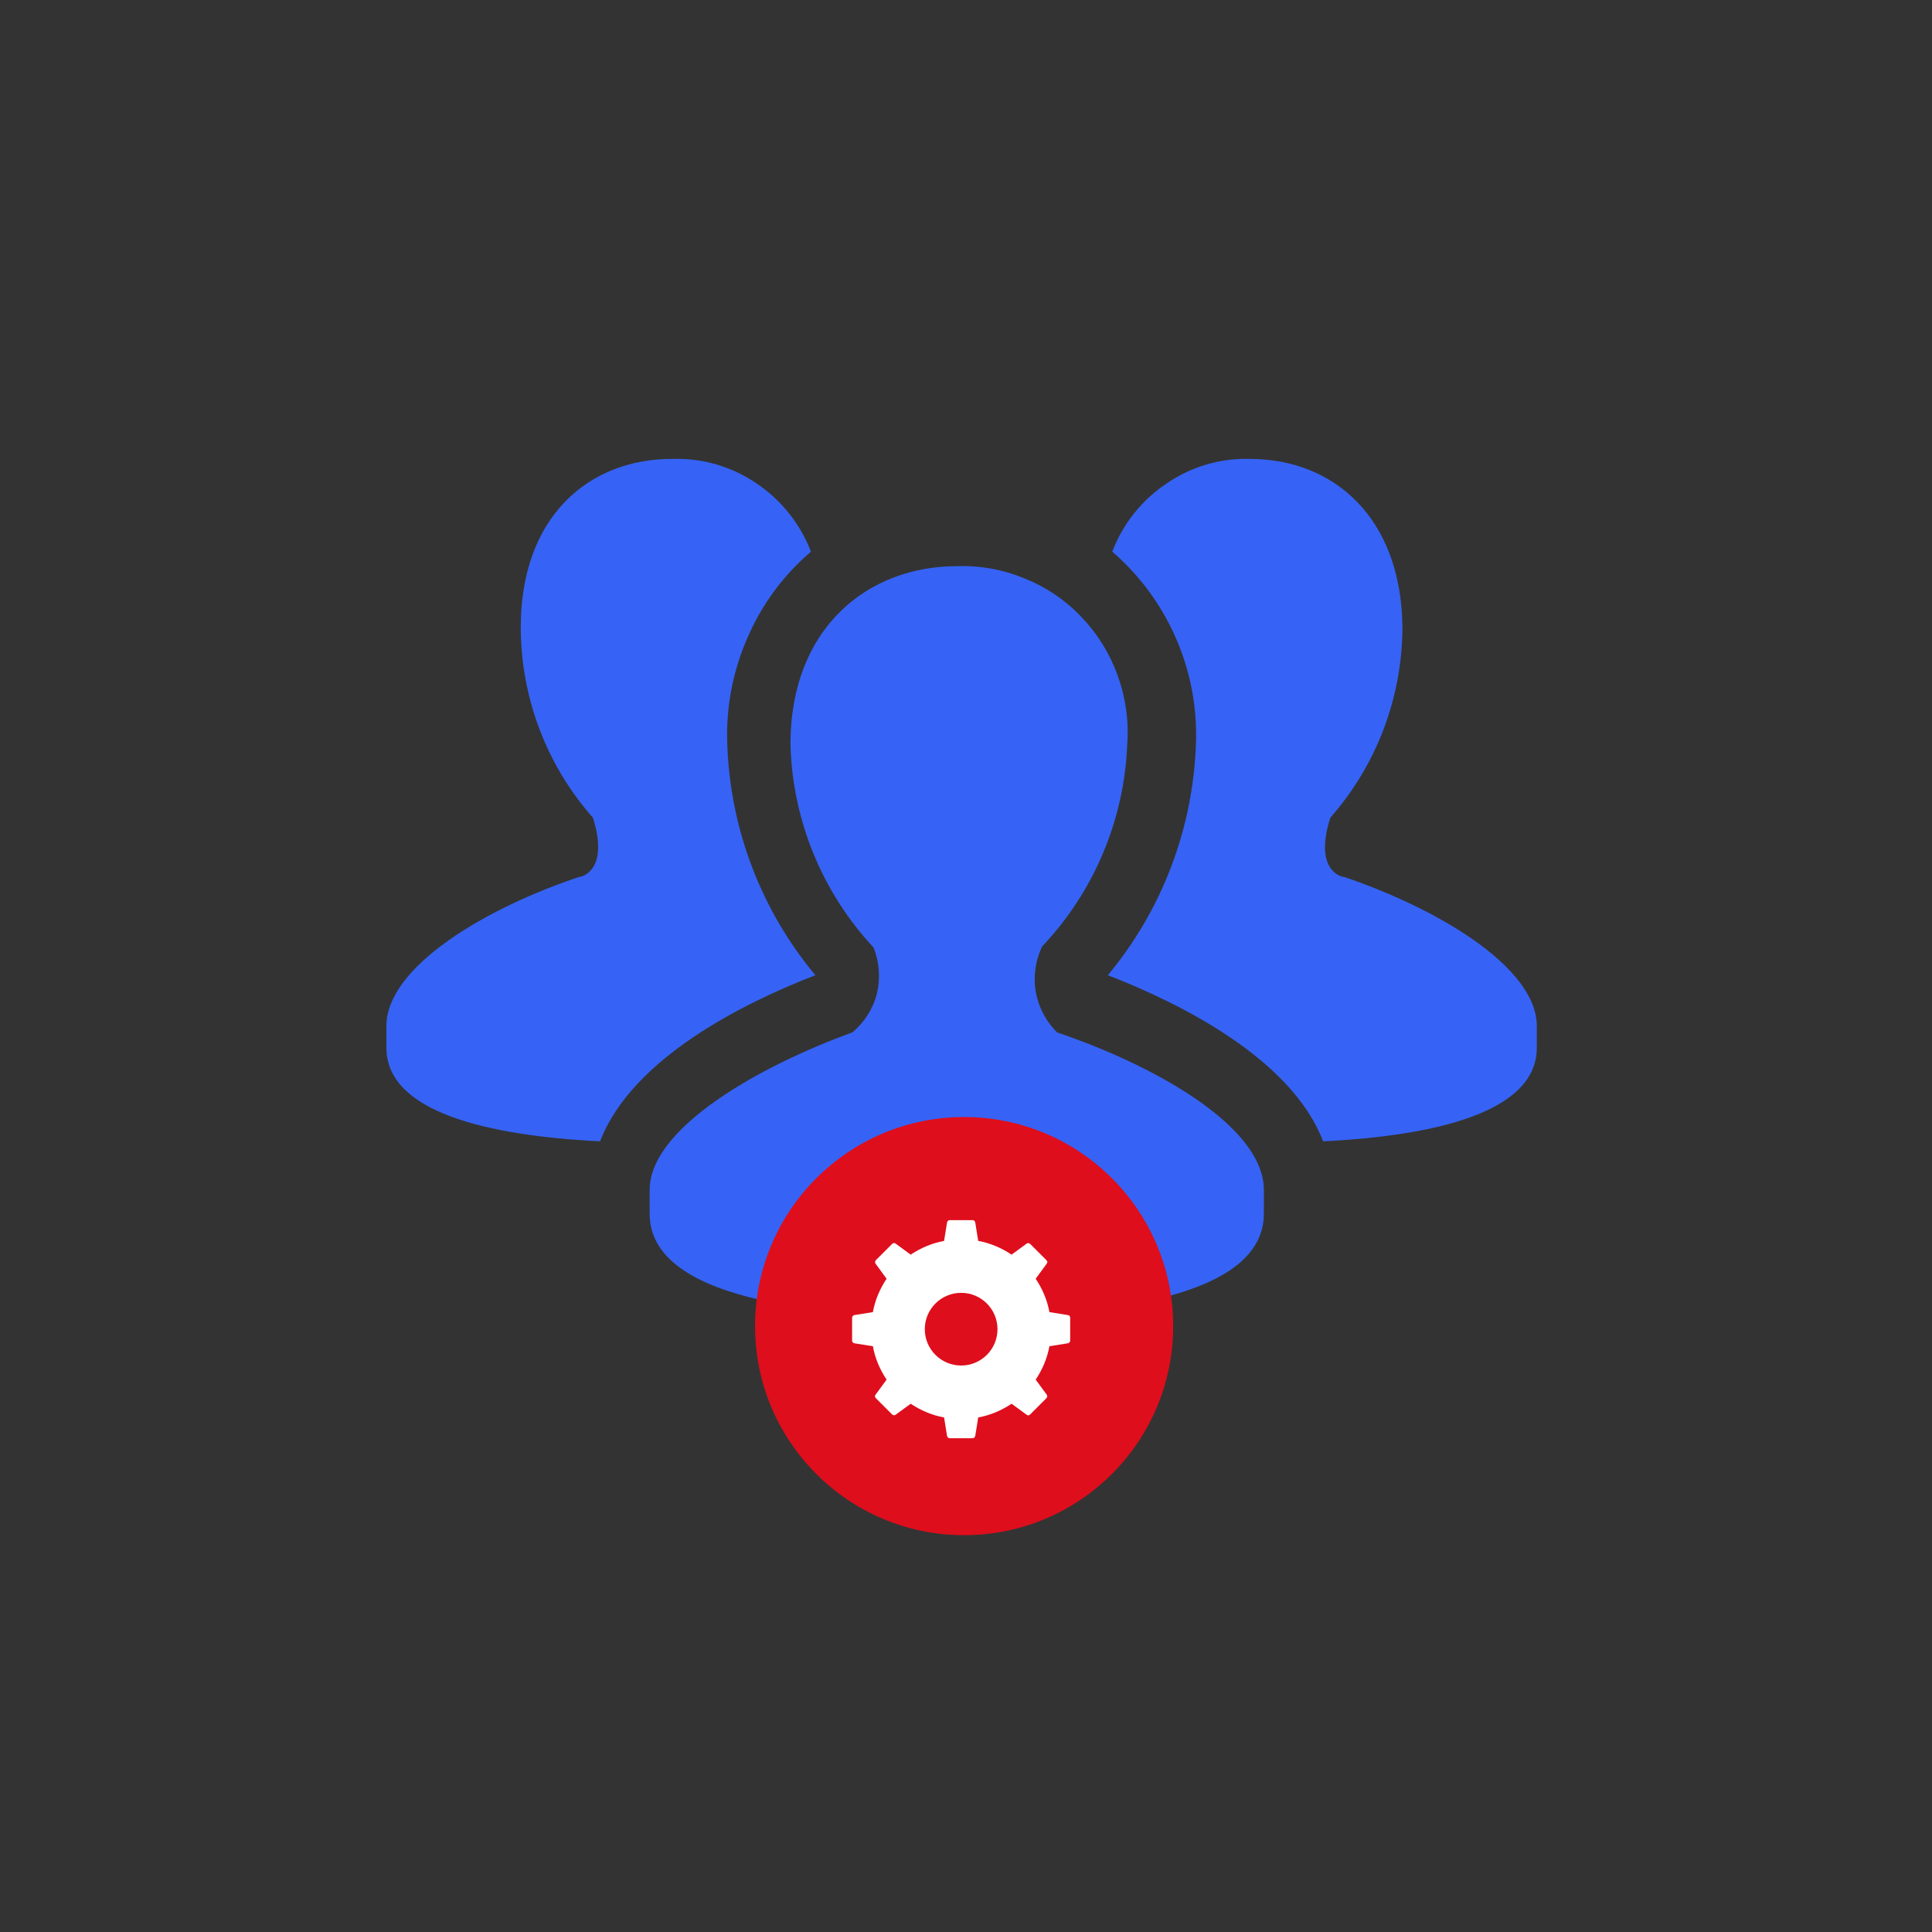
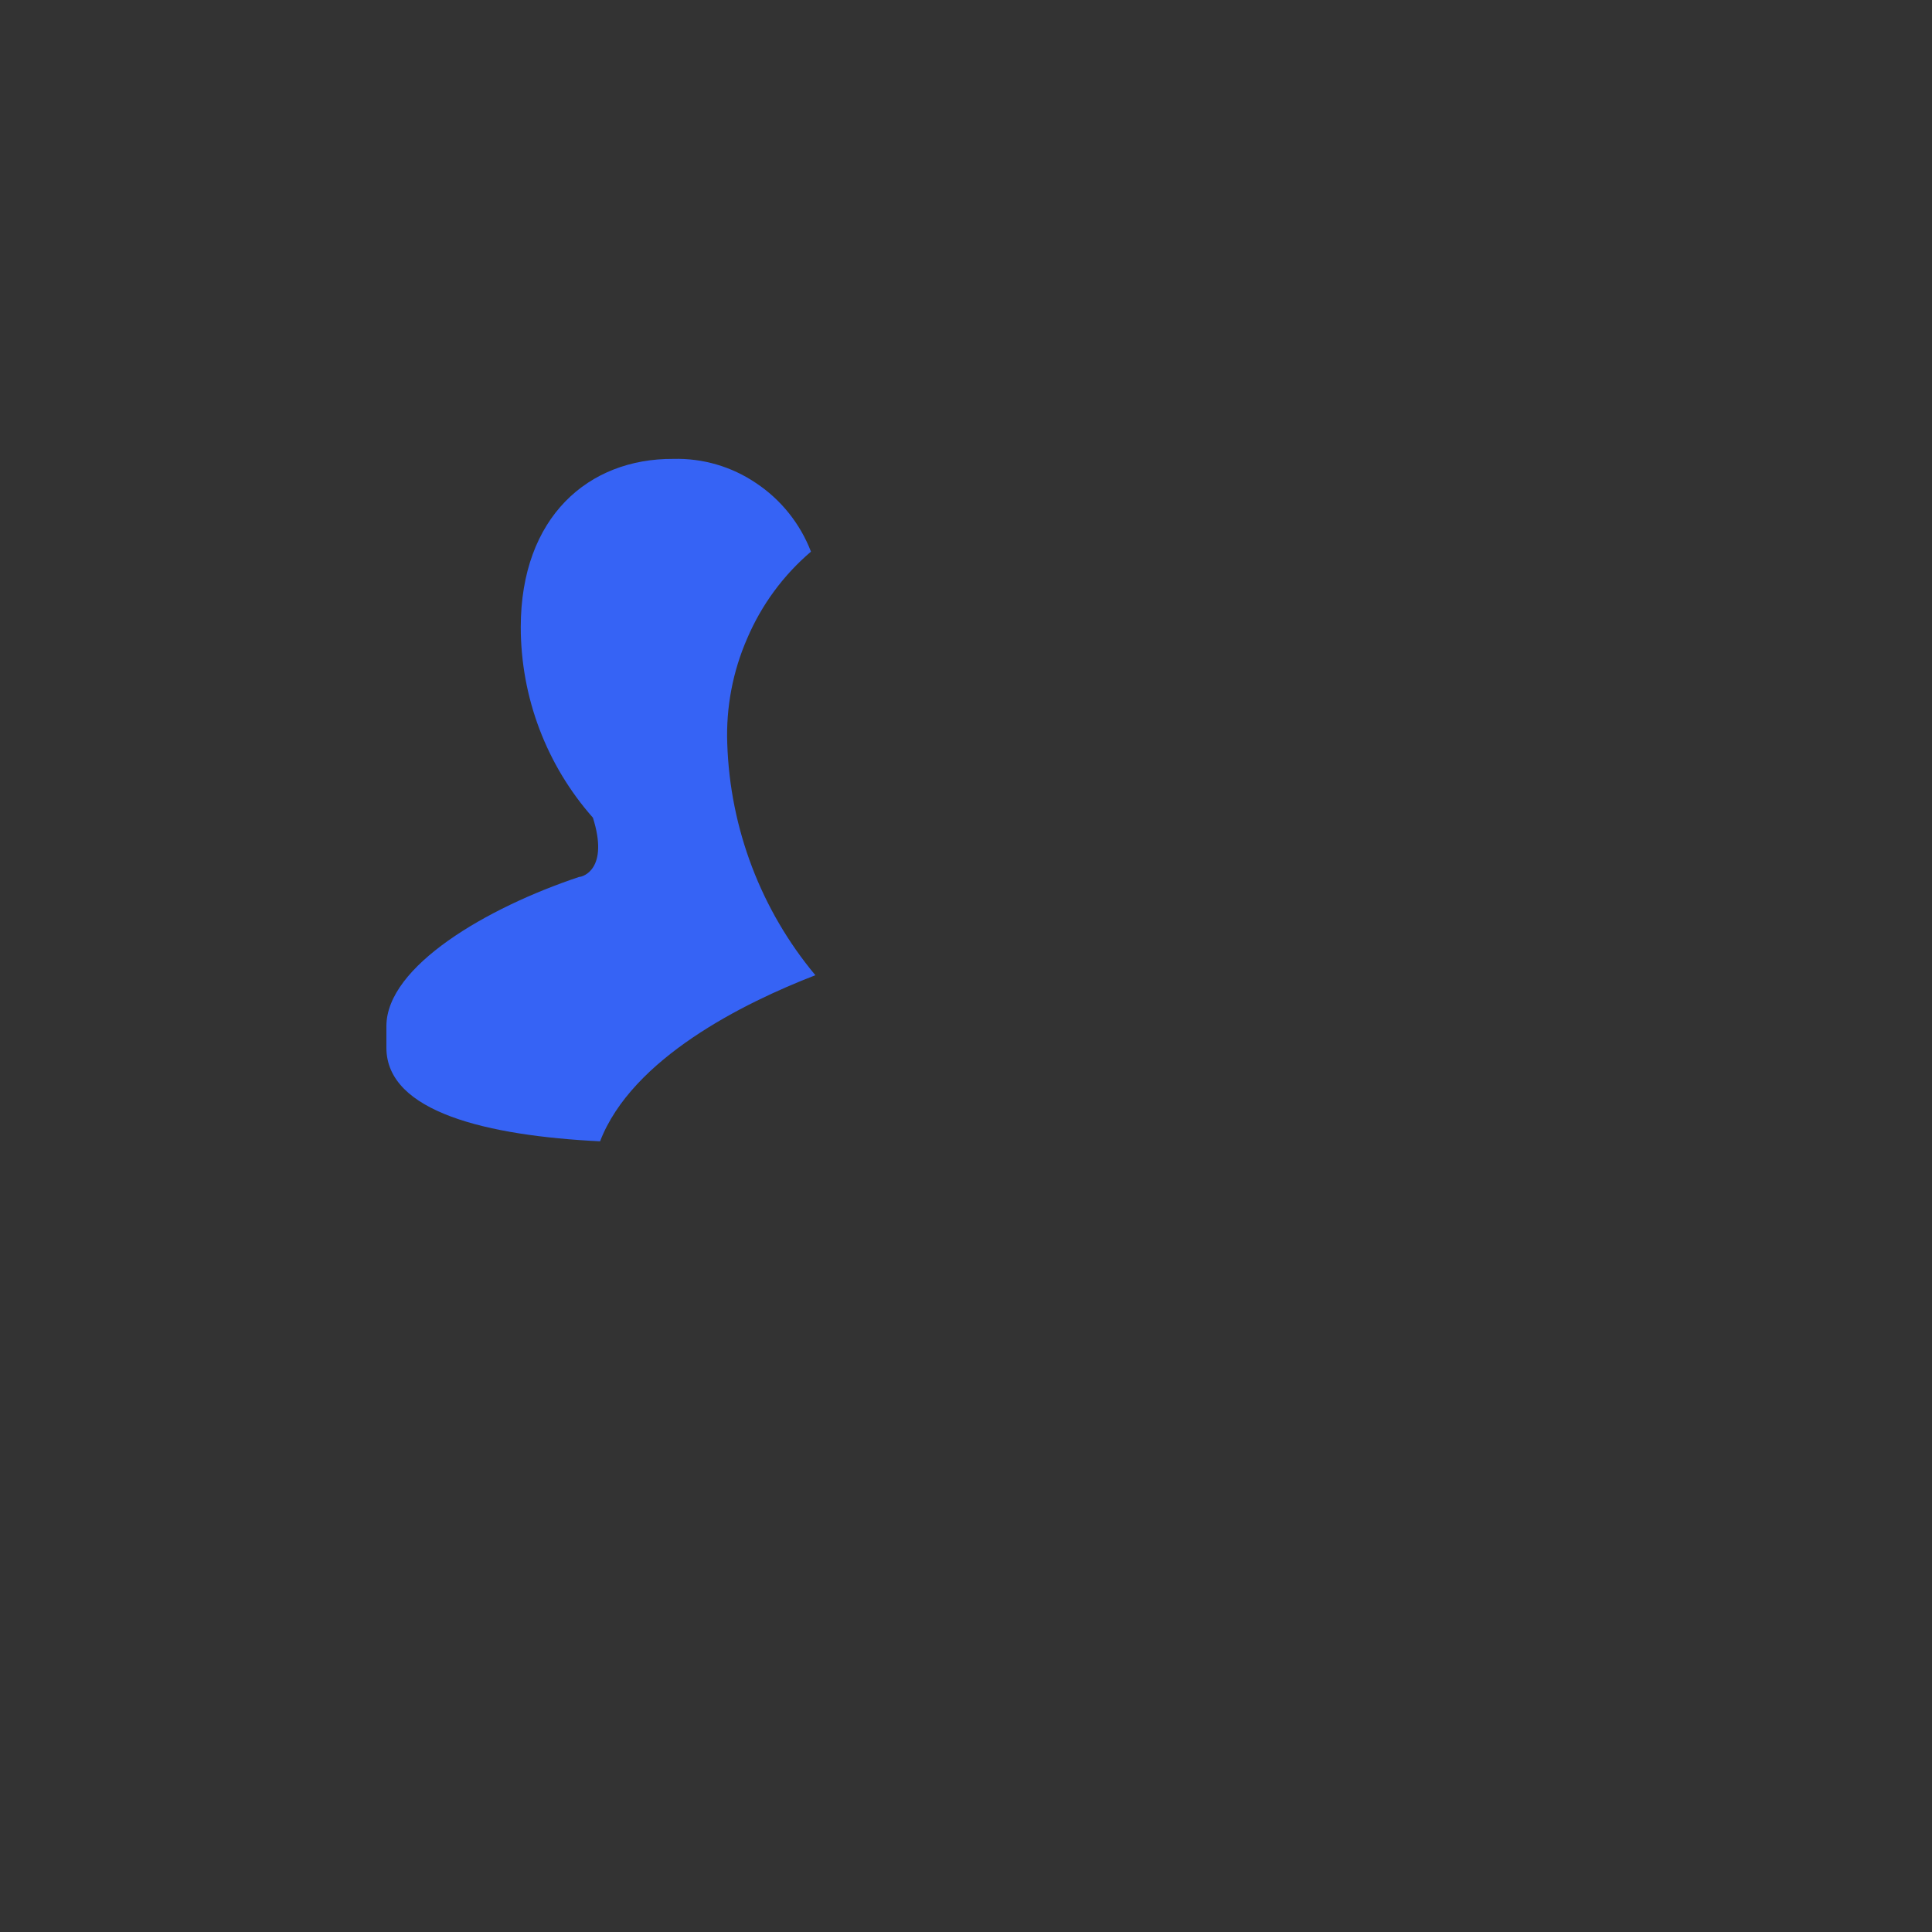
<svg xmlns="http://www.w3.org/2000/svg" width="160" height="160" viewBox="0 0 160 160" fill="none">
  <rect x="0" y="0" width="160" height="160" fill="#333333" stroke="none" />
-   <path d="M103.512 38.005C101.08 37.933 98.687 38.63 96.671 40C94.596 41.367 93 43.356 92.111 45.685C94.379 47.641 96.18 50.086 97.378 52.839C98.587 55.593 99.156 58.588 99.043 61.596C98.801 68.624 96.233 75.369 91.746 80.763C97.674 83.055 106.932 87.641 109.577 94.519C118.858 94.06 127.272 92.111 127.272 86.769V84.981C127.272 80.029 118.858 75.169 111.31 72.624C110.968 72.624 108.825 71.959 110.17 67.718C114.004 63.366 116.128 57.758 116.144 51.944C116.053 42.865 110.444 38.005 103.512 38.005Z" fill="#3663F5" />
  <path d="M43.127 51.944C43.133 57.759 45.259 63.371 49.102 67.717C50.447 71.959 48.281 72.624 47.962 72.624C40.323 75.168 32 80.029 32 84.981V86.769C32 92.111 40.414 94.06 49.695 94.519C52.34 87.641 61.597 83.055 67.526 80.763C63.029 75.374 60.46 68.626 60.229 61.596C60.116 58.587 60.685 55.592 61.894 52.838C63.077 50.077 64.879 47.628 67.161 45.685C66.265 43.359 64.671 41.372 62.601 39.999C60.582 38.635 58.191 37.938 55.76 38.004C48.737 37.959 43.127 42.819 43.127 51.944Z" fill="#3663F5" />
-   <path d="M79.235 46.89C71.889 46.89 65.462 51.971 65.462 61.652C65.627 67.908 68.075 73.89 72.348 78.474C72.827 79.683 72.923 81.009 72.624 82.273C72.304 83.538 71.589 84.669 70.581 85.501C62.822 88.316 53.801 93.442 53.801 98.546V100.514C53.801 107.495 67 109.051 79.235 109.051C91.469 109.051 104.668 107.495 104.668 100.514V98.546C104.668 93.282 95.601 88.224 87.544 85.501C86.623 84.586 86.006 83.412 85.777 82.136C85.56 80.861 85.745 79.549 86.305 78.383C90.605 73.839 93.108 67.895 93.352 61.652C93.495 59.726 93.229 57.792 92.571 55.976C91.927 54.157 90.902 52.495 89.564 51.101C88.239 49.704 86.626 48.611 84.835 47.897C83.063 47.163 81.153 46.82 79.235 46.89Z" fill="#3663F5" />
-   <circle cx="79.844" cy="109.823" r="17.315" fill="#DE0E1C" />
-   <path fill-rule="evenodd" clip-rule="evenodd" d="M86.908 108.664L88.443 108.91C88.535 108.91 88.628 109.002 88.628 109.125V111.029C88.628 111.152 88.535 111.214 88.443 111.244L86.908 111.49C86.723 112.504 86.324 113.425 85.771 114.254L86.693 115.513C86.754 115.606 86.723 115.728 86.662 115.79L85.311 117.141C85.219 117.233 85.126 117.233 85.034 117.172L83.775 116.251C82.946 116.803 82.024 117.203 81.011 117.387L80.765 118.923C80.734 119.046 80.642 119.107 80.55 119.107H78.646C78.523 119.107 78.462 119.015 78.431 118.923L78.185 117.387C77.171 117.203 76.25 116.803 75.421 116.251L74.162 117.172C74.07 117.233 73.947 117.203 73.885 117.141L72.534 115.79C72.442 115.698 72.442 115.606 72.503 115.513L73.424 114.254C72.872 113.425 72.472 112.504 72.288 111.49L70.752 111.244C70.629 111.214 70.568 111.121 70.568 111.029V109.125C70.568 109.002 70.66 108.941 70.752 108.91L72.288 108.664C72.472 107.651 72.872 106.729 73.424 105.9L72.503 104.641C72.442 104.549 72.472 104.426 72.534 104.364L73.885 103.013C73.977 102.921 74.07 102.921 74.162 102.982L75.421 103.904C76.25 103.351 77.171 102.952 78.185 102.767L78.431 101.232C78.462 101.109 78.554 101.047 78.646 101.047H80.55C80.673 101.047 80.734 101.14 80.765 101.232L81.011 102.767C82.024 102.952 82.946 103.351 83.775 103.904L85.034 102.982C85.126 102.921 85.249 102.952 85.311 103.013L86.662 104.364C86.754 104.457 86.754 104.549 86.693 104.641L85.771 105.9C86.324 106.729 86.723 107.651 86.908 108.664ZM79.598 113.087C81.26 113.087 82.608 111.74 82.608 110.077C82.608 108.415 81.26 107.067 79.598 107.067C77.936 107.067 76.588 108.415 76.588 110.077C76.588 111.74 77.936 113.087 79.598 113.087Z" fill="white" />
</svg>